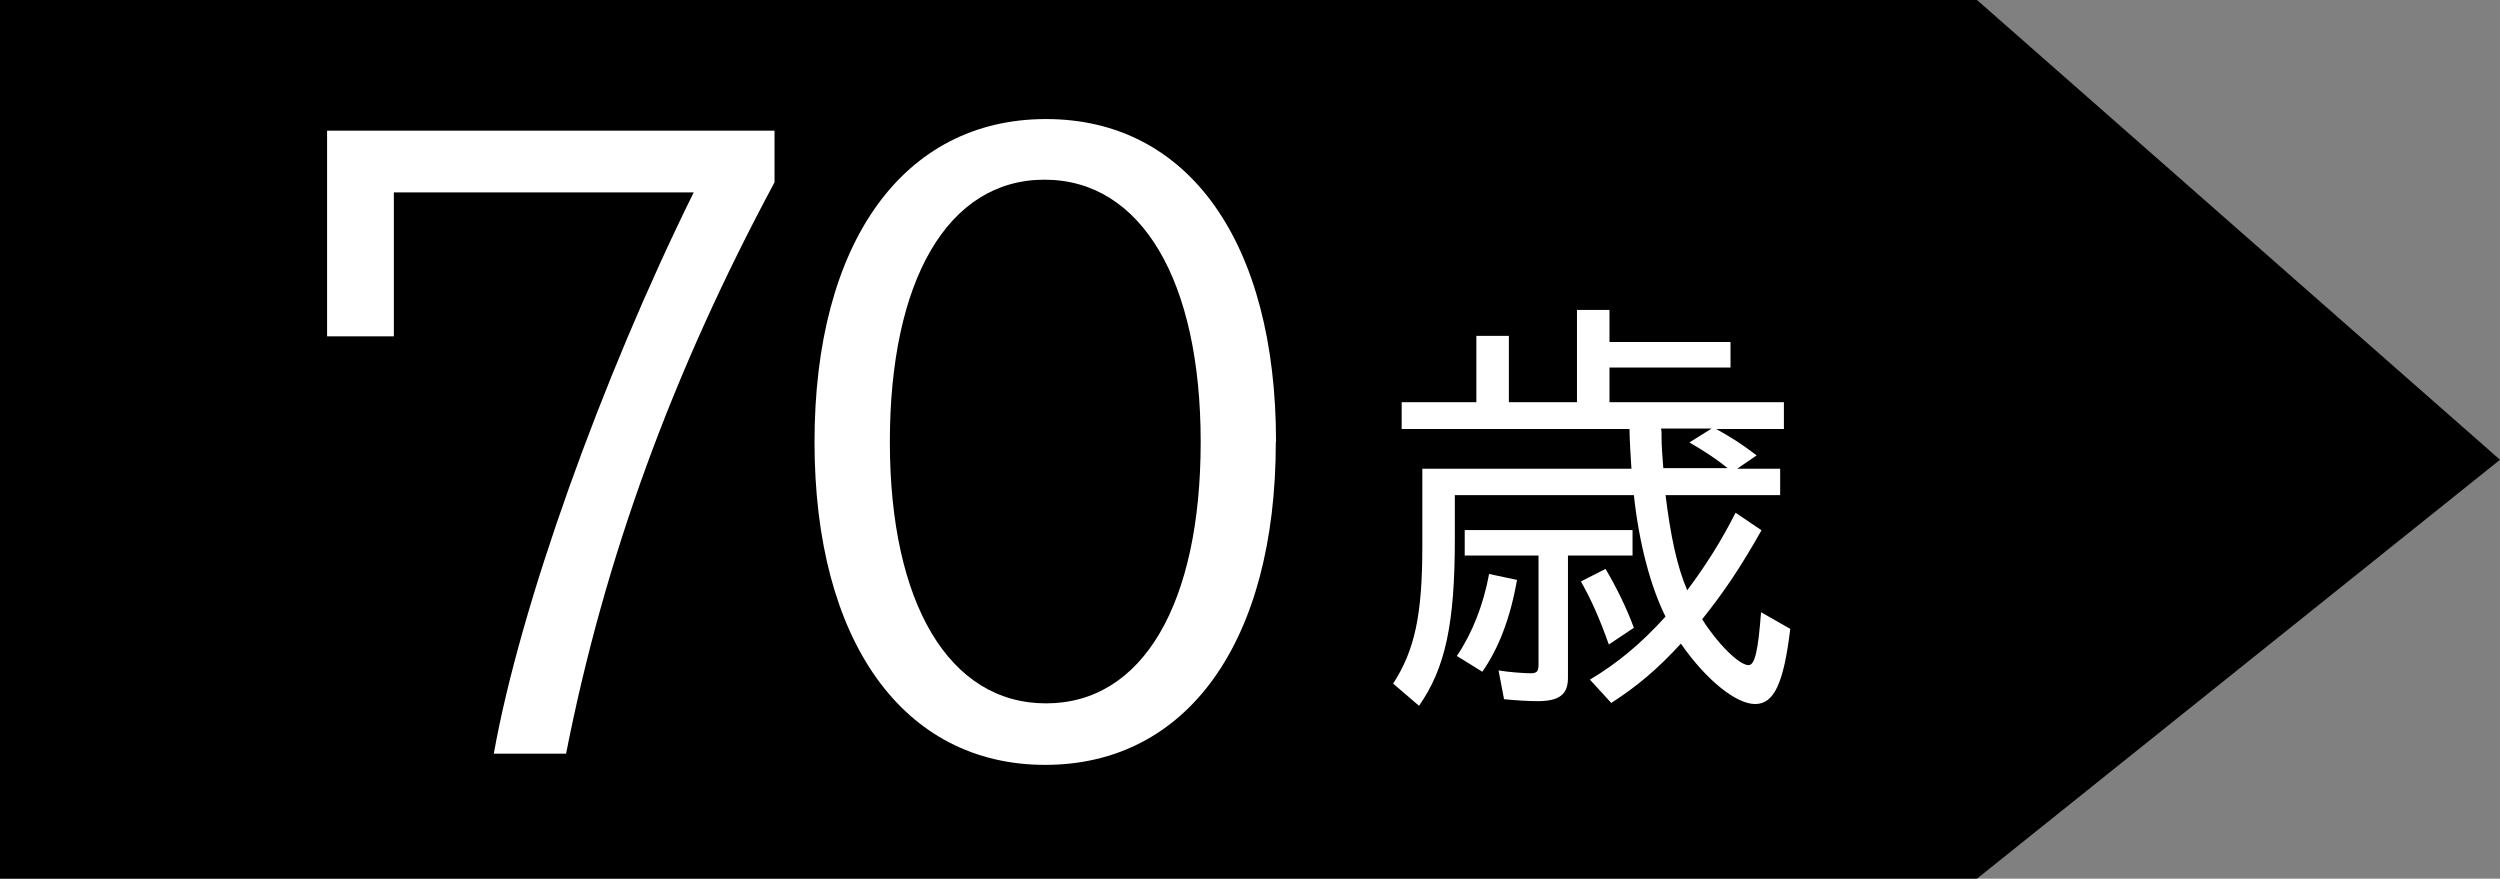
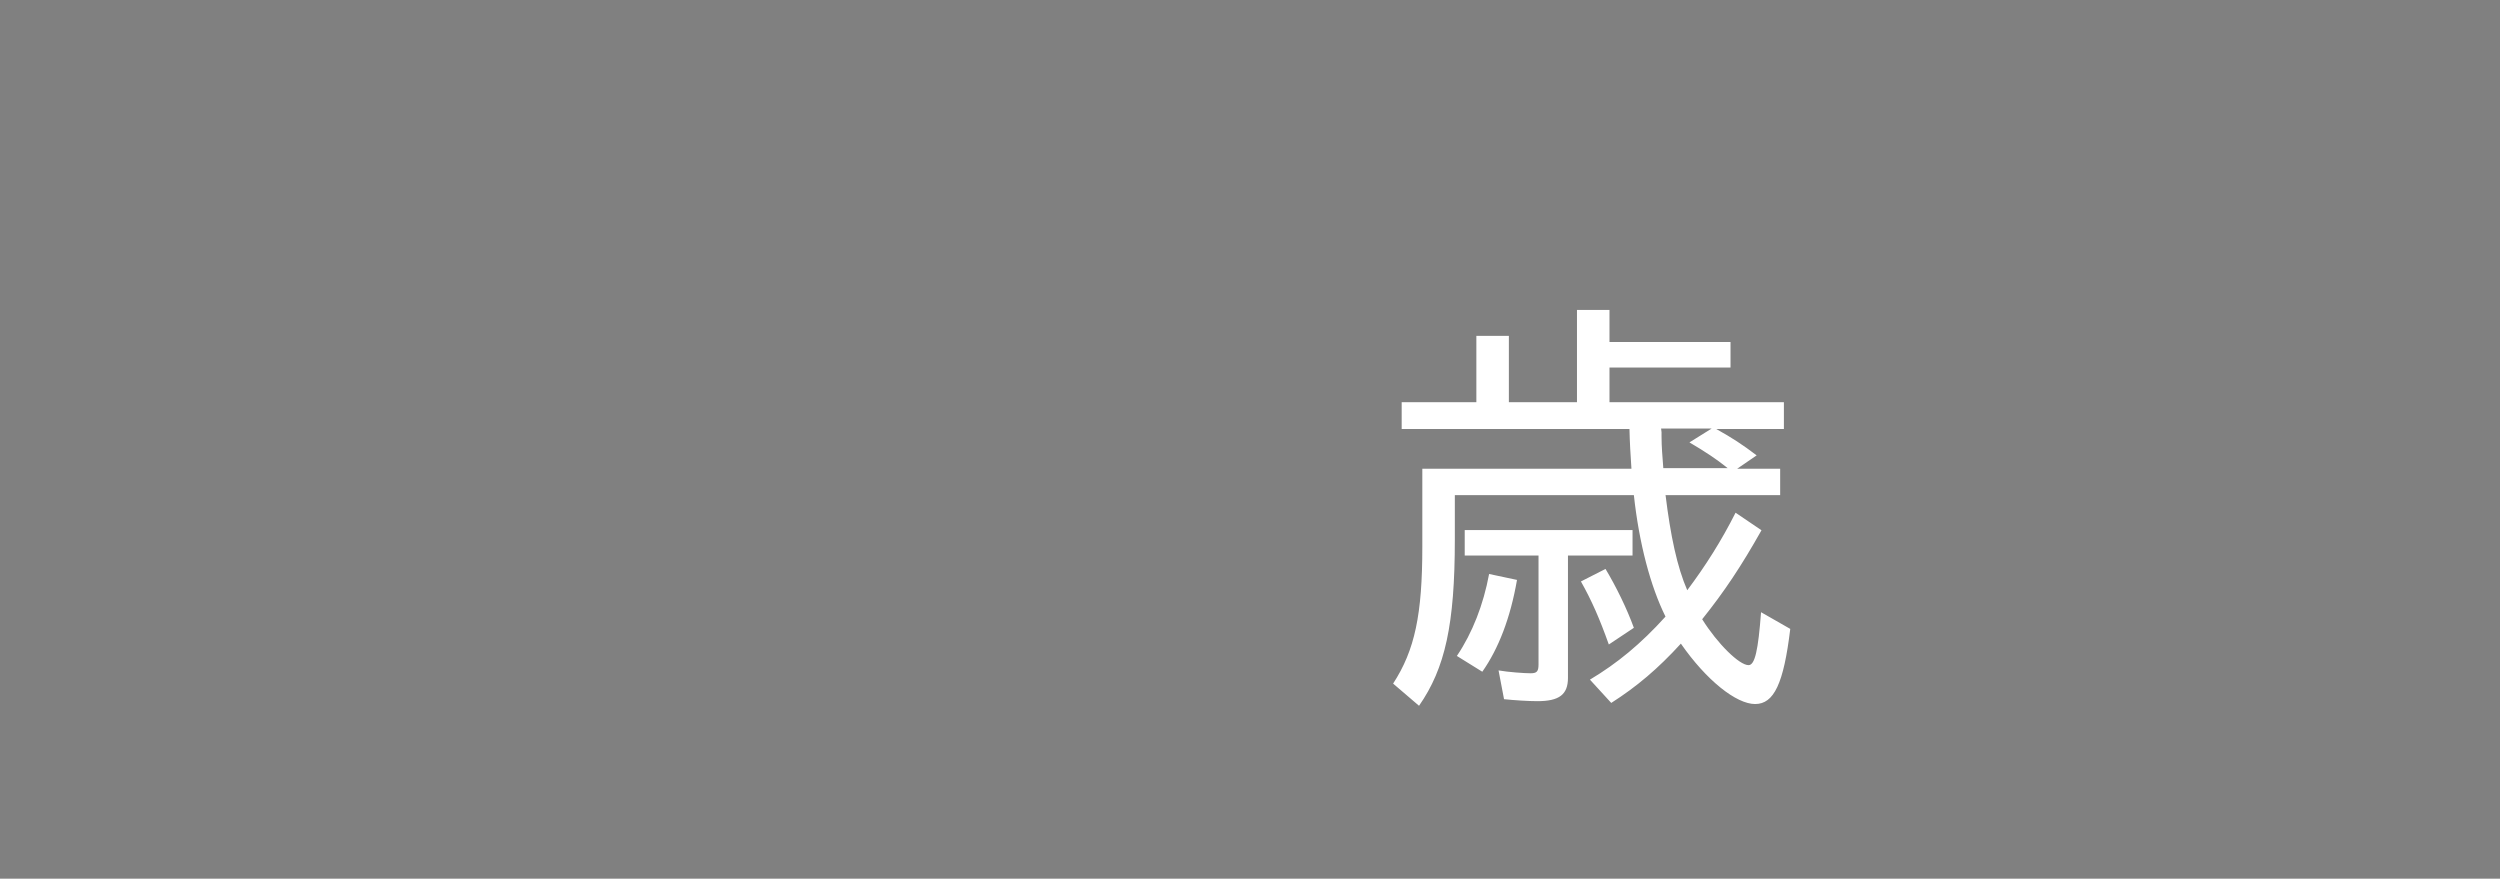
<svg xmlns="http://www.w3.org/2000/svg" id="_レイヤー_2" width="113.81" height="40" viewBox="0 0 113.81 40">
  <rect x="0" y="0" width="113.81" height="40" fill="#808080" stroke="none" />
  <defs>
    <style>.cls-1{fill:#fff;}</style>
  </defs>
  <g id="PC-02_TOP">
-     <polygon points="90 40 0 40 0 0 90 0 113.81 20.93 90 40" />
-     <path class="cls-1" d="M35.26,5.95v2.35c-4.66,8.68-7.74,17.12-9.49,26.01h-3.29c1.19-6.69,4.9-17.05,9.1-25.55h-13.65v6.55h-3.04V5.95h20.37Z" />
-     <path class="cls-1" d="M58.08,20.12c0,9.1-4.03,14.7-10.5,14.7s-10.5-5.64-10.5-14.7,4.03-14.7,10.54-14.7,10.47,5.64,10.47,14.7ZM40.51,20.12c0,7.35,2.7,11.9,7.11,11.9s7.04-4.55,7.04-11.9-2.7-11.94-7.11-11.94-7.04,4.59-7.04,11.94Z" />
    <path class="cls-1" d="M75.82,22.52c.23,1.88.53,3.29.99,4.35.84-1.12,1.56-2.26,2.2-3.53l1.18.8c-.93,1.65-1.69,2.79-2.7,4.05.7,1.12,1.69,2.09,2.11,2.09.29,0,.44-.67.57-2.41l1.33.76c-.3,2.49-.74,3.42-1.6,3.42s-2.22-1.08-3.38-2.75c-1.04,1.14-2.01,1.96-3.17,2.7l-.97-1.06c1.24-.74,2.32-1.63,3.44-2.87-.68-1.37-1.2-3.32-1.44-5.53h-8.15v2.01c0,3.88-.44,5.87-1.63,7.58l-1.18-1.01c.99-1.52,1.33-3.15,1.33-6.23v-3.55h9.52c-.04-.57-.08-1.27-.09-1.81h-10.37v-1.22h3.4v-3.02h1.48v3.02h3.1v-4.2h1.48v1.46h5.51v1.16h-5.51v1.58h7.94v1.22h-3.08c.72.4,1.18.7,1.84,1.2l-.89.61h1.96v1.2h-5.21ZM66.33,29.85c.7-1.04,1.2-2.32,1.46-3.72l1.27.27c-.3,1.73-.84,3.13-1.58,4.18l-1.16-.72ZM71.38,30.86c0,.76-.4,1.06-1.39,1.06-.42,0-1.04-.04-1.52-.09l-.25-1.31c.46.08,1.18.13,1.46.13s.36-.08.36-.4v-4.96h-3.36v-1.16h7.64v1.16h-2.94v5.57ZM73.24,29.34c-.42-1.18-.78-2-1.27-2.87l1.12-.57c.49.82.97,1.8,1.29,2.68l-1.14.76ZM78.66,21.32l-.1-.08c-.4-.32-.93-.68-1.65-1.1l1.01-.63h-2.3l.02.17v.19c0,.47.04.89.08,1.44h2.95Z" />
  </g>
</svg>